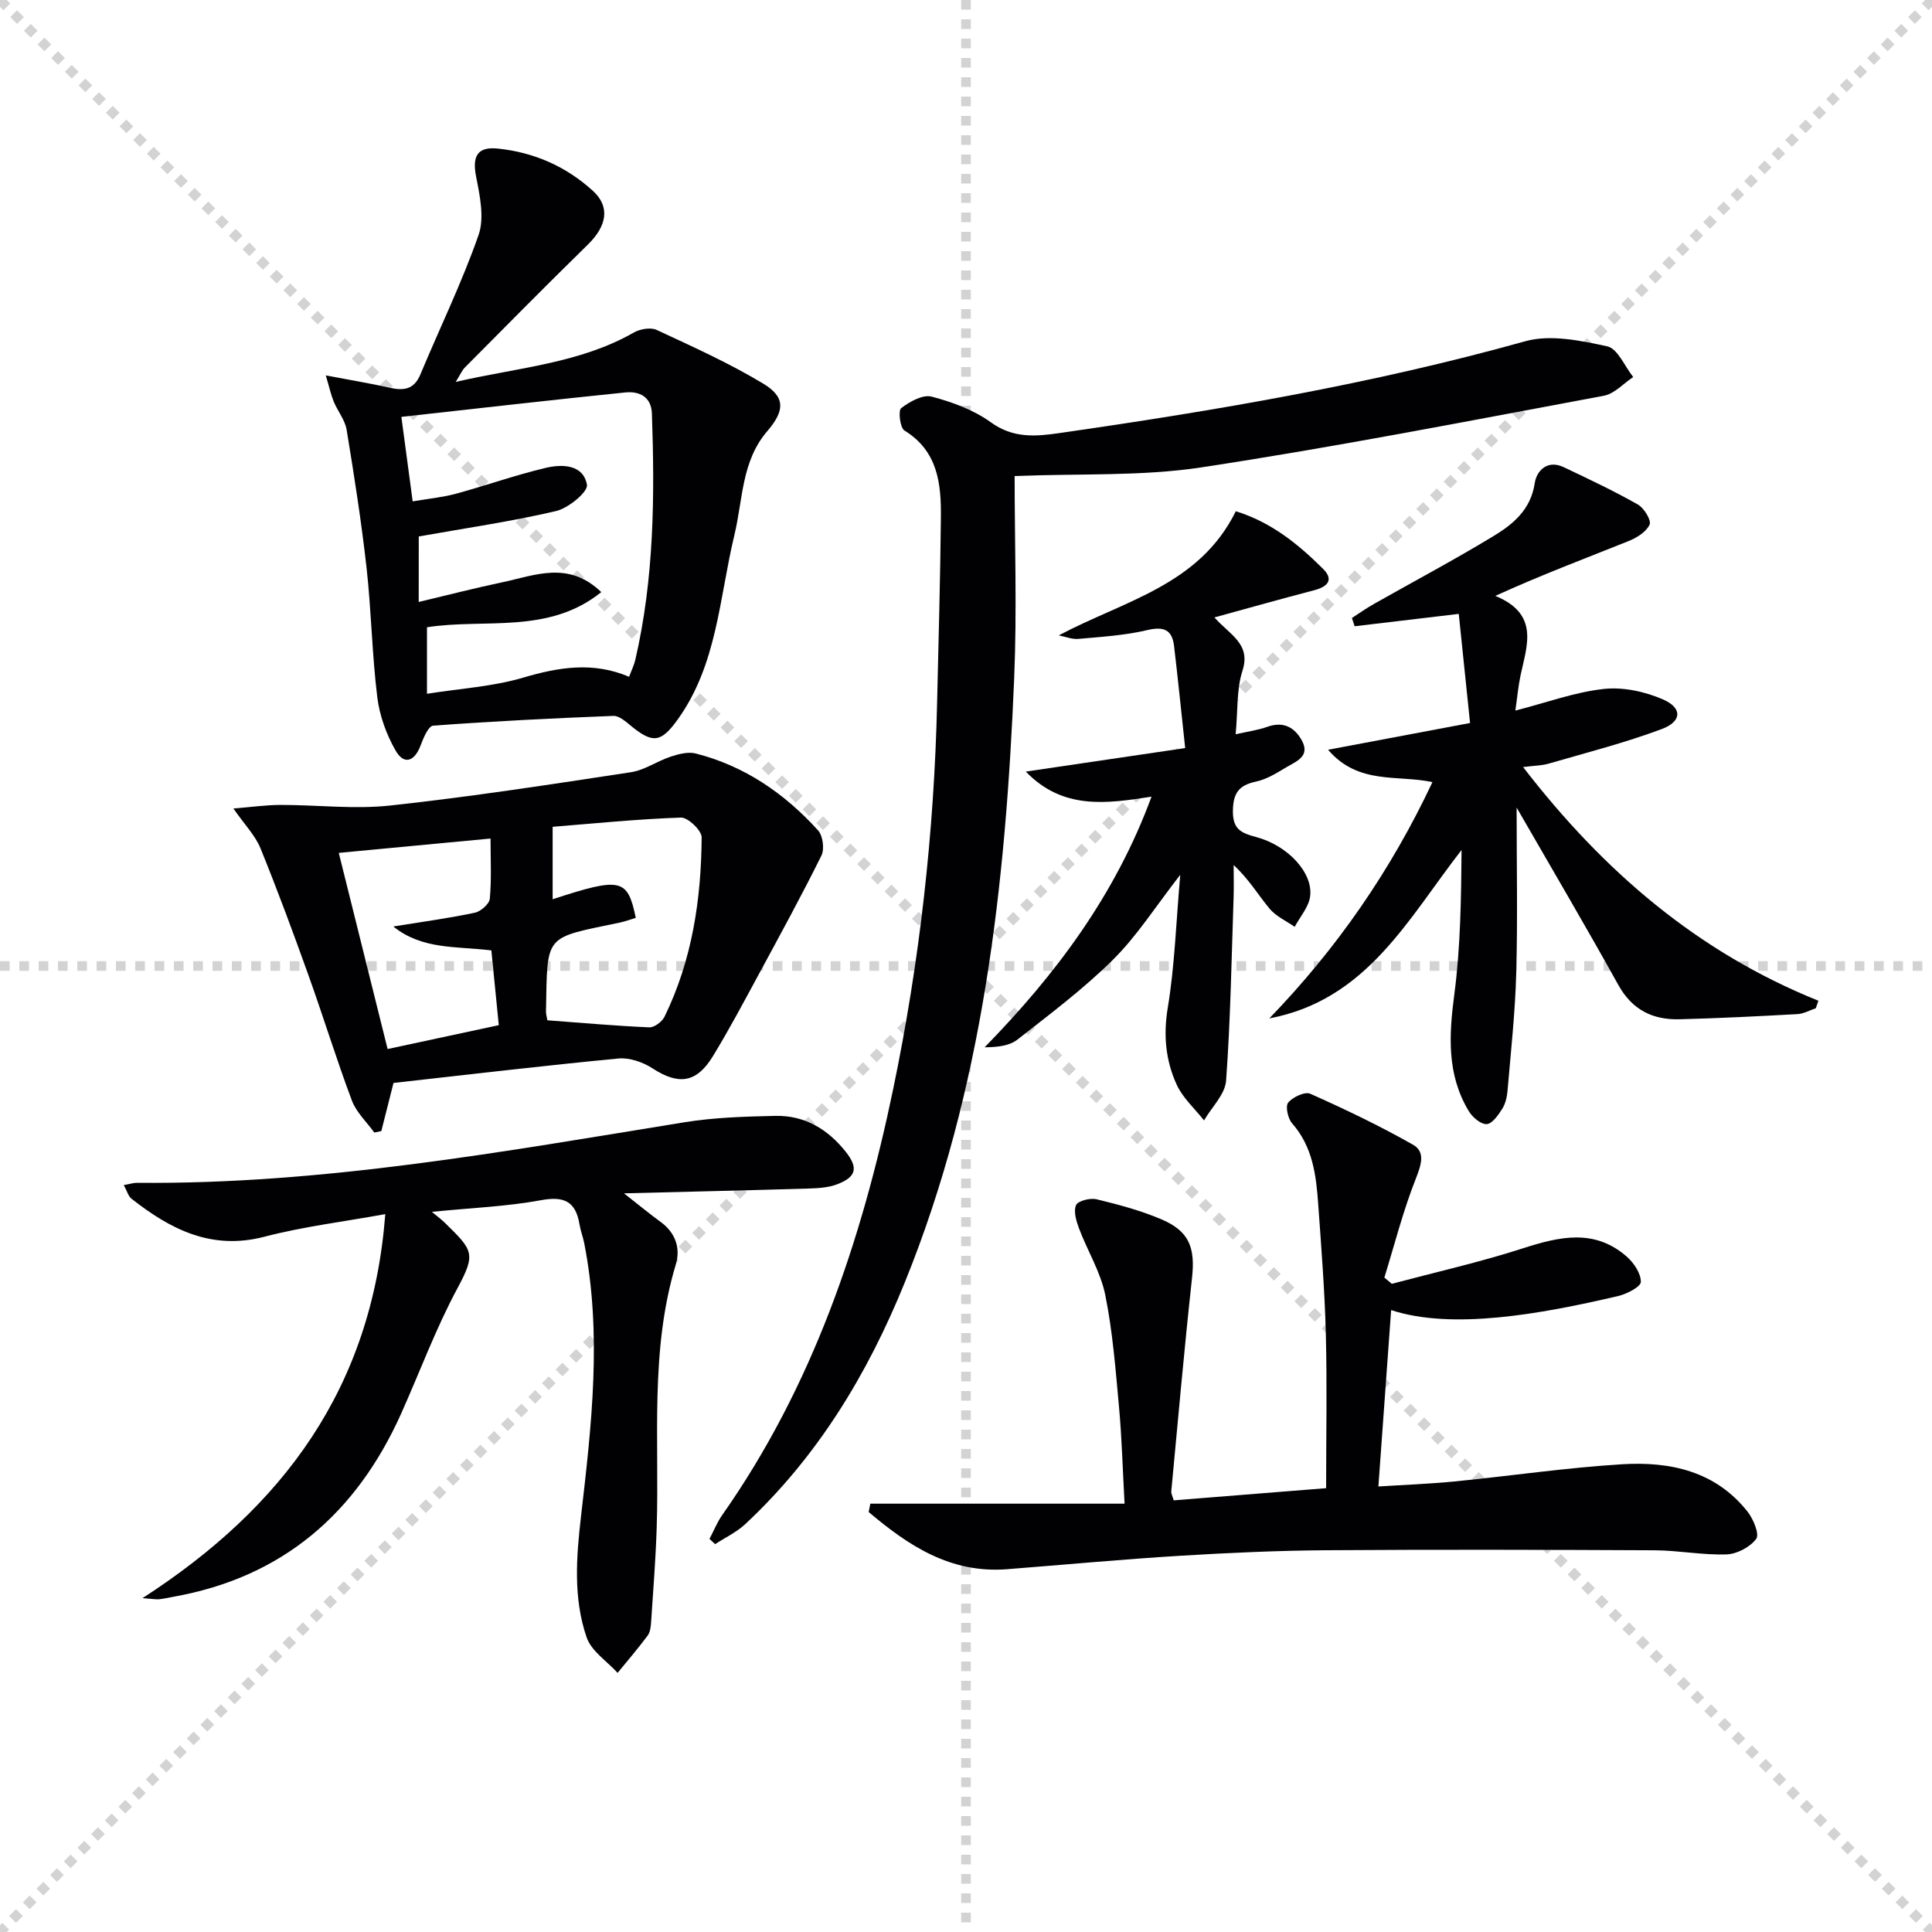
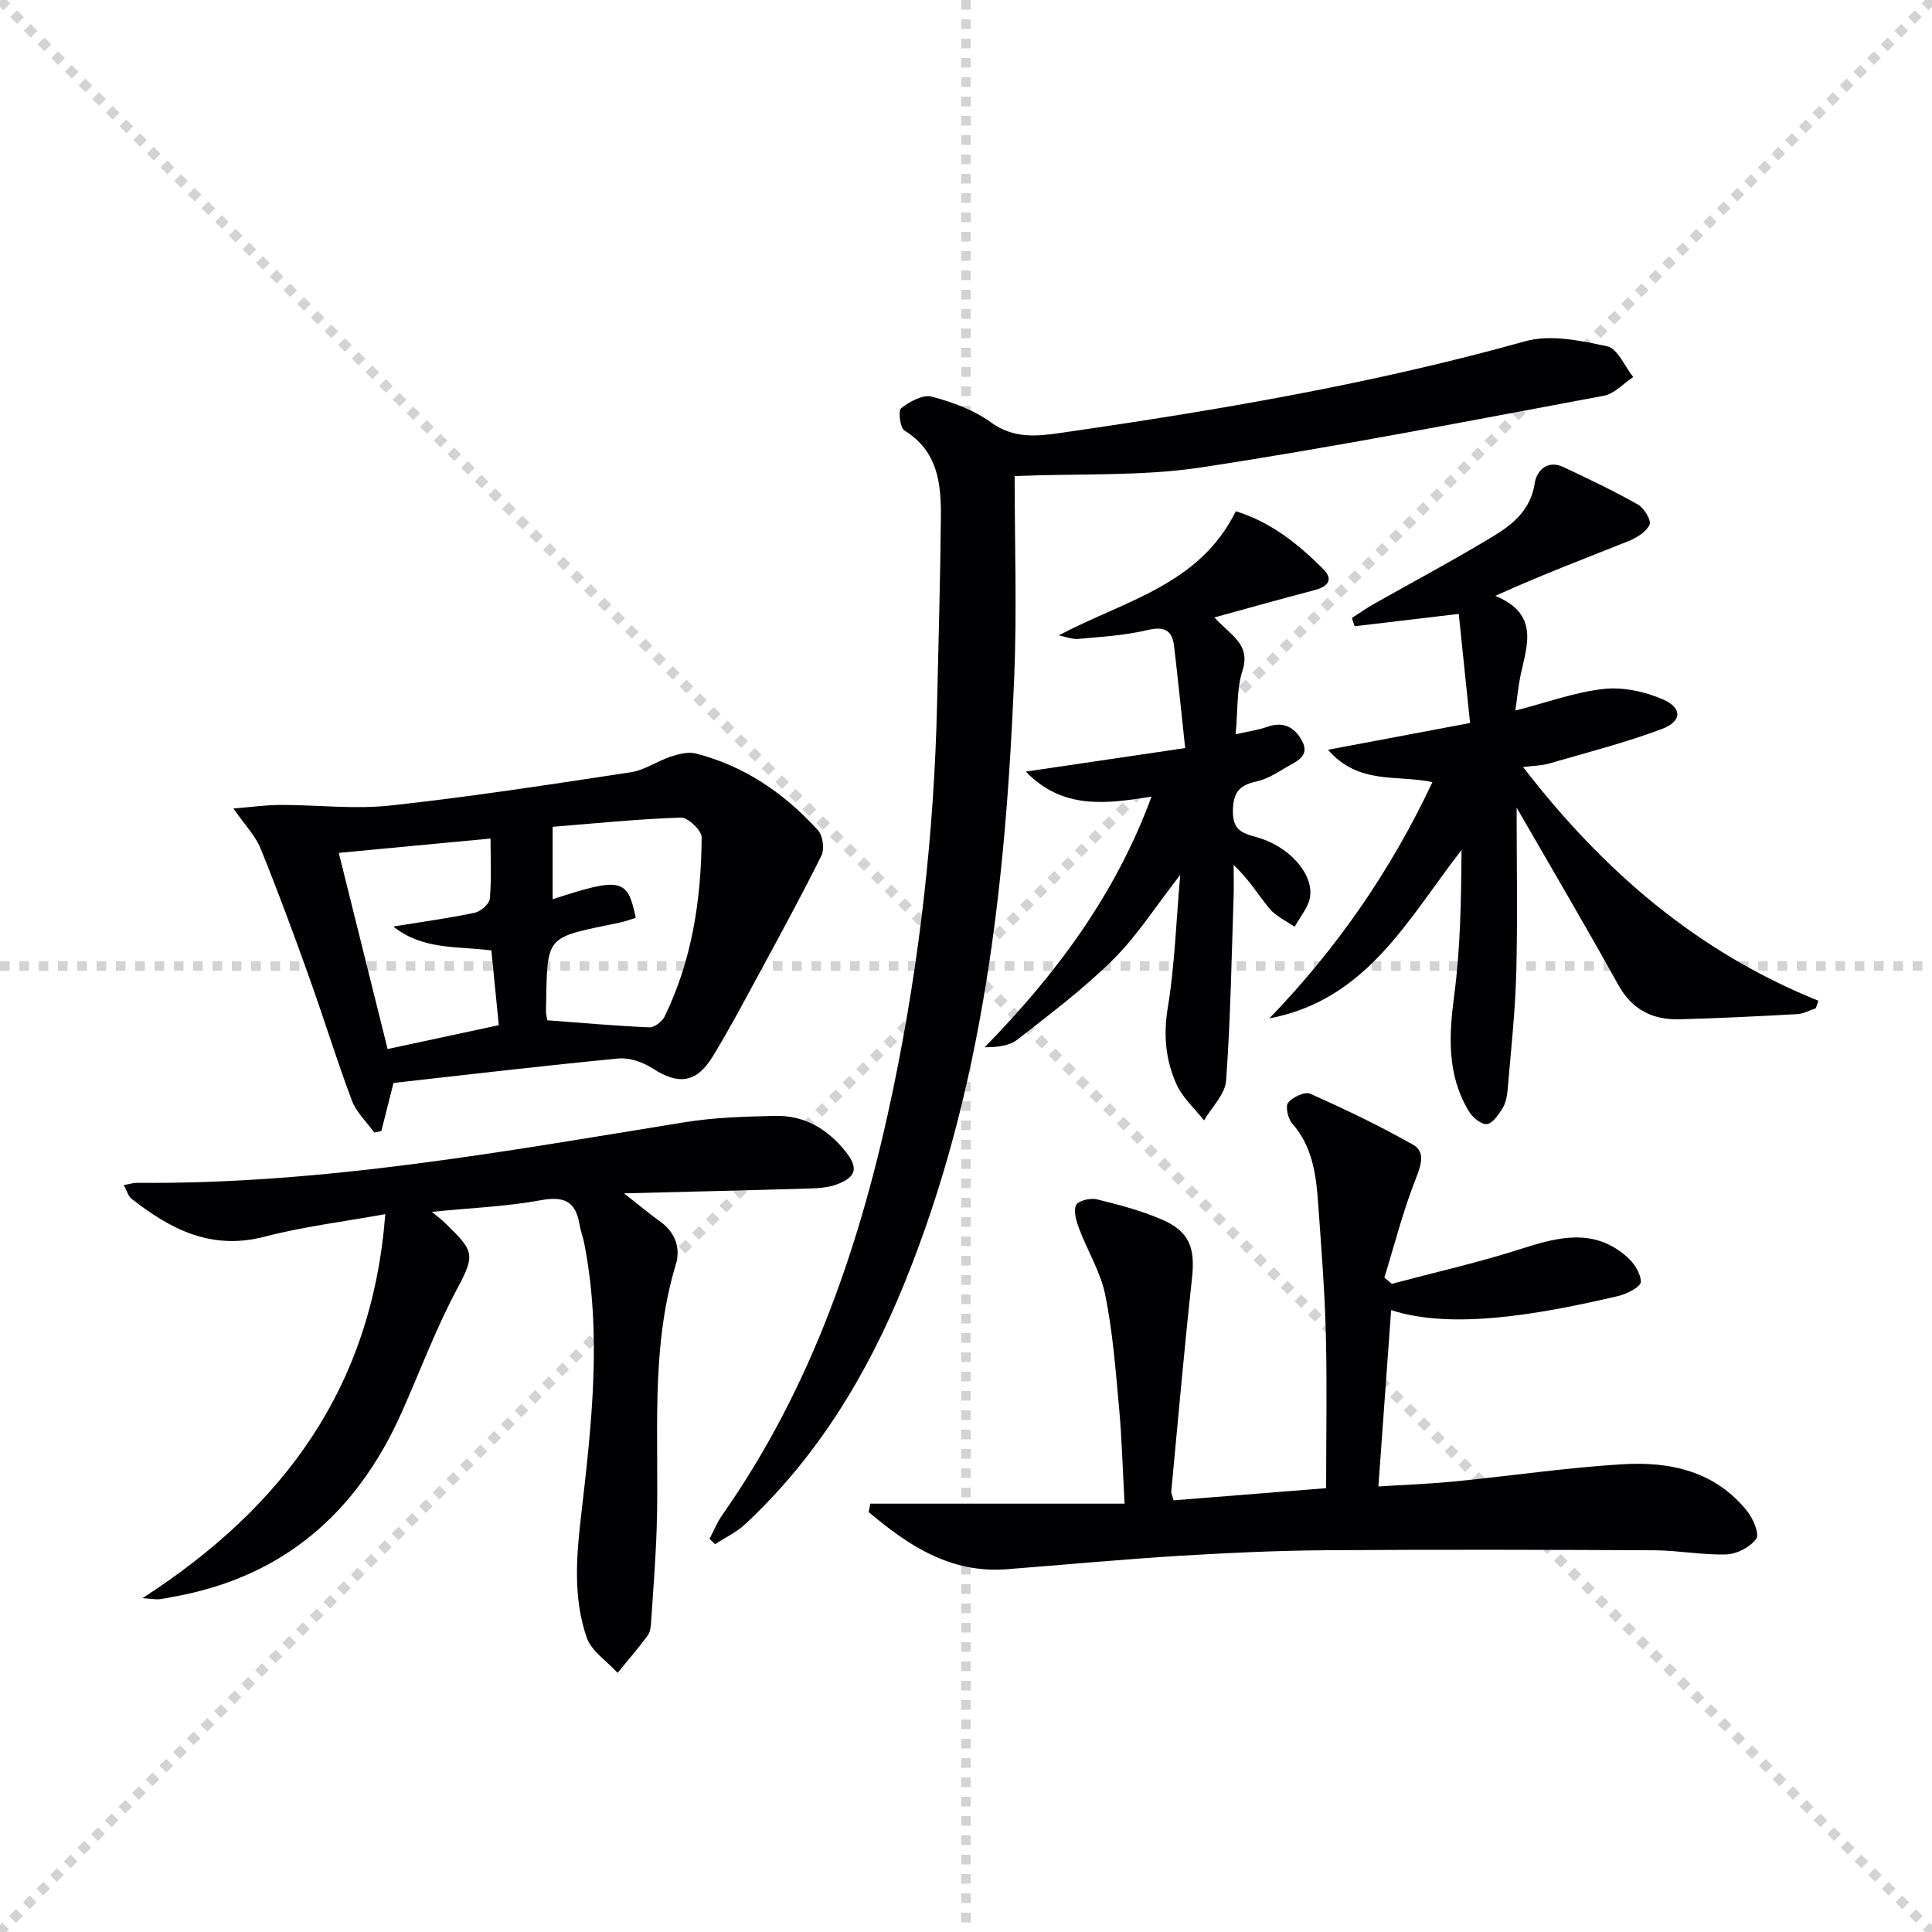
<svg xmlns="http://www.w3.org/2000/svg" enable-background="new 0 0 400 400" viewBox="0 0 400 400">
  <g stroke="lightgray" stroke-dasharray="1,1" stroke-width="1" transform="scale(2, 2)">
    <line x1="0" y1="0" x2="200" y2="200" />
    <line x1="200" y1="0" x2="0" y2="200" />
    <line x1="100" y1="0" x2="100" y2="200" />
    <line x1="0" y1="100" x2="200" y2="100" />
  </g>
  <g fill="#010104">
    <path d="m180.19 311.32h52.64c-.4-7.26-.57-13.66-1.15-20.01-.71-7.77-1.31-15.6-2.85-23.21-.96-4.75-3.68-9.12-5.42-13.74-.58-1.54-1.19-3.56-.62-4.86.39-.89 2.93-1.52 4.25-1.2 4.5 1.08 9.03 2.3 13.29 4.09 5.92 2.49 7.16 5.91 6.46 12.26-1.61 14.69-2.9 29.42-4.29 44.13-.04.45.24.94.5 1.85 10.47-.84 20.95-1.67 31.56-2.52 0-11.02.21-21.48-.06-31.92-.23-8.97-.94-17.92-1.58-26.88-.42-5.99-1.13-11.89-5.41-16.74-.87-.99-1.42-3.54-.81-4.28.96-1.16 3.47-2.34 4.58-1.84 7.23 3.22 14.39 6.65 21.27 10.55 2.61 1.48 1.7 4.18.58 7.03-2.63 6.65-4.4 13.63-6.51 20.48.51.43 1.03.86 1.54 1.29 9.03-2.4 18.17-4.46 27.05-7.32 7.61-2.45 14.88-4.18 21.58 1.68 1.48 1.29 2.94 3.48 2.93 5.24-.01 1.01-2.88 2.5-4.66 2.92-16.31 3.82-34.47 7.05-47.04 2.92-.87 12.04-1.74 23.99-2.64 36.52 5.29-.34 10.54-.53 15.76-1.04 11.57-1.14 23.1-2.85 34.69-3.56 9.9-.61 19.34 1.4 25.98 9.81 1.2 1.52 2.5 4.66 1.8 5.62-1.25 1.71-3.97 3.15-6.13 3.23-4.95.17-9.94-.82-14.91-.85-22.63-.11-45.25-.17-67.88-.01-10.14.07-20.29.53-30.42 1.15-11.94.73-23.86 1.85-35.79 2.78-11.72.91-20.43-4.91-28.63-11.84.1-.58.22-1.15.34-1.73z" />
    <path d="m210.07 98.56c0 13.81.49 27.8-.09 41.74-1.77 42.79-6.37 85.12-22.69 125.3-7.66 18.86-18 35.97-33 49.96-1.8 1.68-4.14 2.77-6.23 4.14-.39-.36-.78-.72-1.17-1.08.87-1.64 1.56-3.41 2.62-4.92 18.7-26.62 28.85-56.69 35.4-88.16 5.49-26.4 8.5-53.12 9.11-80.09.29-12.8.66-25.61.78-38.42.07-6.95-.65-13.66-7.55-17.9-.91-.56-1.32-4.13-.67-4.63 1.76-1.35 4.49-2.87 6.32-2.38 4.28 1.12 8.72 2.76 12.27 5.33 4.59 3.32 9.24 2.93 14.13 2.22 32.49-4.67 64.8-10.16 96.49-19.02 5.2-1.45 11.46-.14 16.98 1.06 2.15.46 3.6 4.14 5.37 6.35-2.02 1.34-3.89 3.47-6.09 3.88-27.72 5.16-55.42 10.59-83.29 14.82-12.41 1.89-25.2 1.25-38.69 1.8z" />
    <path d="m89.42 250.9c1.25 1.05 2.04 1.62 2.73 2.31 5.77 5.66 6.44 6.3 2.58 13.47-4.48 8.32-7.77 17.26-11.64 25.91-9.27 20.69-24.53 33.98-47.22 38.01-.98.17-1.95.41-2.94.51-.64.06-1.3-.08-3.43-.23 29.2-18.86 47.5-43.53 50.27-79.51-8.66 1.58-16.98 2.58-25.02 4.68-10.96 2.86-19.45-1.52-27.54-7.88-.66-.52-.9-1.57-1.58-2.81 1.25-.22 2-.48 2.76-.47 38.26.36 75.72-6.44 113.27-12.53 6.2-1.01 12.57-1.19 18.86-1.33 6.05-.13 10.85 2.73 14.58 7.43 2.62 3.31 2.23 5.21-1.79 6.74-1.8.68-3.87.81-5.83.87-12.25.37-24.51.65-38.29 1 3.34 2.62 5.4 4.33 7.57 5.9 3.09 2.25 4.18 5.44 3.16 8.82-5.41 17.91-3.38 36.32-3.96 54.55-.21 6.48-.72 12.95-1.15 19.42-.06.98-.18 2.13-.72 2.87-1.97 2.65-4.13 5.16-6.22 7.72-2.2-2.42-5.43-4.49-6.41-7.34-2.79-8.11-2.15-16.56-1.17-25.05 2.18-18.82 4.38-37.7.66-56.61-.26-1.3-.76-2.55-.97-3.86-.79-4.77-3.2-5.9-8.04-4.99-7.12 1.31-14.45 1.58-22.52 2.4z" />
-     <path d="m67.45 77.72c5.34 1.02 9.25 1.66 13.11 2.53 2.91.66 5.13.5 6.48-2.73 4.01-9.63 8.61-19.04 12.04-28.86 1.24-3.55.28-8.11-.5-12.05-.84-4.23.22-6.29 4.48-5.85 7.48.77 14.14 3.69 19.7 8.76 3.59 3.27 2.92 7.24-1.06 11.13-8.57 8.38-16.99 16.91-25.43 25.41-.64.64-1 1.56-1.92 3.01 12.93-2.99 25.64-3.81 36.89-10.23 1.29-.73 3.46-1.11 4.7-.54 7.49 3.49 15.07 6.89 22.12 11.15 4.64 2.81 4.38 5.65.77 9.85-5.33 6.21-5.01 14.14-6.79 21.51-3.12 12.95-3.54 26.78-11.75 38.18-3.42 4.75-5.13 4.99-9.61 1.33-1.1-.9-2.48-2.15-3.69-2.1-12.45.48-24.89 1.1-37.31 2.02-.98.07-2.02 2.54-2.59 4.07-1.25 3.35-3.43 4.15-5.19 1.08-1.91-3.33-3.32-7.25-3.79-11.05-1.09-8.89-1.23-17.9-2.22-26.81-1.07-9.53-2.56-19.05-4.12-28.53-.33-2.04-1.85-3.86-2.67-5.84-.57-1.39-.89-2.88-1.65-5.44zm19.24 46.91c6.06-1.44 11.62-2.88 17.24-4.06 6.78-1.43 13.76-4.56 20.56 2.02-10.96 8.83-24.21 5.4-36.09 7.28v13.77c6.96-1.1 13.63-1.49 19.87-3.33 7.39-2.18 14.49-3.37 21.98-.19.51-1.38 1.03-2.41 1.28-3.5 3.9-16.81 4.04-33.89 3.44-51-.12-3.48-2.61-4.66-5.49-4.37-15.27 1.55-30.53 3.31-46.38 5.06.81 6.05 1.55 11.57 2.34 17.49 3.13-.53 6.09-.81 8.92-1.57 6.23-1.69 12.33-3.87 18.61-5.36 3.42-.81 7.8-.73 8.55 3.49.26 1.46-3.82 4.84-6.37 5.44-9.23 2.17-18.65 3.52-28.45 5.27-.01 3.37-.01 7.96-.01 13.56z" />
    <path d="m315.34 158.81c16.64 21.58 36.14 38.32 61.14 48.38-.18.52-.36 1.04-.54 1.56-1.27.42-2.51 1.14-3.8 1.21-8.13.45-16.28.86-24.42 1.07-5.54.14-9.8-1.94-12.67-7.12-6.74-12.14-13.79-24.11-21.05-36.71 0 11.78.23 23.05-.08 34.3-.22 8.11-1.11 16.21-1.8 24.31-.11 1.29-.43 2.71-1.11 3.78-.82 1.29-2.1 3.12-3.23 3.15-1.23.04-2.95-1.45-3.71-2.73-4.54-7.57-4.09-15.66-2.97-24.12 1.29-9.81 1.41-19.78 1.5-29.91-11.09 14.25-19.59 31.05-39.8 34.87 13.91-14.4 25.11-30.51 33.77-48.92-7.22-1.57-15.32.63-21.61-6.7 10.13-1.91 19.31-3.64 29.4-5.54-.76-7.34-1.54-14.83-2.34-22.59-7.77.92-14.67 1.74-21.56 2.56-.19-.57-.38-1.14-.56-1.71 1.53-.99 3.02-2.05 4.61-2.94 8.23-4.66 16.59-9.1 24.67-14 4.08-2.47 7.75-5.47 8.57-10.98.37-2.52 2.59-4.92 5.97-3.32 5.19 2.46 10.4 4.92 15.39 7.75 1.28.72 2.83 3.28 2.42 4.16-.69 1.51-2.67 2.73-4.37 3.41-9.02 3.62-18.12 7.03-27.57 11.34 9.21 3.8 6.52 10.3 5.22 16.47-.47 2.22-.67 4.5-1.07 7.28 6.53-1.68 12.34-3.83 18.3-4.48 4-.44 8.54.54 12.27 2.17 4.05 1.77 3.93 4.57-.28 6.14-7.54 2.82-15.39 4.83-23.14 7.08-1.52.48-3.18.48-5.55.78z" />
    <path d="m77.49 234.48c-1.58-2.2-3.72-4.18-4.64-6.63-3.19-8.5-5.86-17.2-8.92-25.75-3.18-8.88-6.45-17.74-10-26.47-1.07-2.63-3.23-4.82-5.61-8.24 3.75-.3 6.74-.73 9.74-.74 7.6-.01 15.28.94 22.78.12 16.65-1.81 33.22-4.37 49.78-6.89 2.84-.43 5.43-2.3 8.22-3.22 1.64-.54 3.61-1.06 5.19-.66 10.13 2.57 18.42 8.29 25.35 15.93.99 1.1 1.35 3.86.69 5.2-4.11 8.3-8.56 16.43-12.97 24.58-3.09 5.7-6.13 11.45-9.51 16.98-3.42 5.59-7.13 5.99-12.53 2.48-1.97-1.28-4.74-2.23-7.02-2.02-15.52 1.49-31.01 3.32-46.57 5.06-.88 3.48-1.7 6.72-2.52 9.97-.5.1-.98.2-1.46.3zm35.83-23.24c7.25.54 14.17 1.16 21.1 1.46 1.05.05 2.66-1.17 3.17-2.22 5.71-11.7 7.59-24.28 7.68-37.12.01-1.42-2.84-4.14-4.29-4.09-9.04.31-18.06 1.23-26.56 1.91v15c14.16-4.63 15.52-4.31 17.21 3.85-1.06.32-2.12.72-3.22.96-15.87 3.35-15.05 2.16-15.37 18.37-.02.5.13.99.28 1.88zm-31.89-19.42c6.15-1 11.55-1.72 16.87-2.85 1.23-.26 3.01-1.81 3.11-2.9.37-4.08.15-8.21.15-12.46-11.05 1.04-21.49 2.03-31.42 2.97 3.35 13.45 6.69 26.87 10.11 40.61 7.25-1.56 14.79-3.17 23.02-4.94-.52-5.19-1.03-10.34-1.54-15.48-7.32-.89-14.3-.12-20.3-4.95z" />
    <path d="m219.2 131.55c13.67-7.25 29.07-10.35 36.66-25.7 7.27 2.23 12.92 6.79 18.09 11.95 2.29 2.29.85 3.7-1.88 4.41-6.7 1.74-13.36 3.63-20.64 5.62 3.16 3.59 7.62 5.44 5.81 11.04-1.24 3.82-.94 8.15-1.41 13.15 2.37-.54 4.55-.83 6.58-1.55 3.3-1.17 5.6.1 7.11 2.81 1.84 3.33-1.18 4.36-3.21 5.58-1.98 1.19-4.07 2.49-6.27 2.96-3.54.76-4.74 2.36-4.78 6.09-.04 3.83 1.75 4.57 4.85 5.4 6.6 1.78 11.76 7.43 11.14 12.26-.28 2.21-2.08 4.22-3.2 6.32-1.76-1.23-3.88-2.17-5.21-3.77-2.39-2.88-4.3-6.15-7.43-9.02 0 2.26.07 4.52-.01 6.78-.43 12.63-.63 25.27-1.55 37.86-.21 2.84-2.98 5.49-4.57 8.23-1.92-2.45-4.4-4.65-5.66-7.4-2.29-5.01-2.79-10.25-1.84-15.97 1.43-8.64 1.7-17.47 2.58-27.48-5.13 6.59-8.95 12.64-13.9 17.55-6.08 6.04-13.02 11.24-19.79 16.55-1.65 1.3-4.09 1.59-6.81 1.61 14.72-15.08 27.02-31.45 34.55-51.89-9.41 1.47-18.36 2.75-26.03-5.19 11.27-1.66 21.51-3.18 33-4.87-.8-7.41-1.49-14.27-2.3-21.11-.4-3.38-2.1-4.13-5.56-3.31-4.65 1.1-9.5 1.39-14.28 1.82-1.32.1-2.7-.47-4.04-.73z" />
  </g>
</svg>